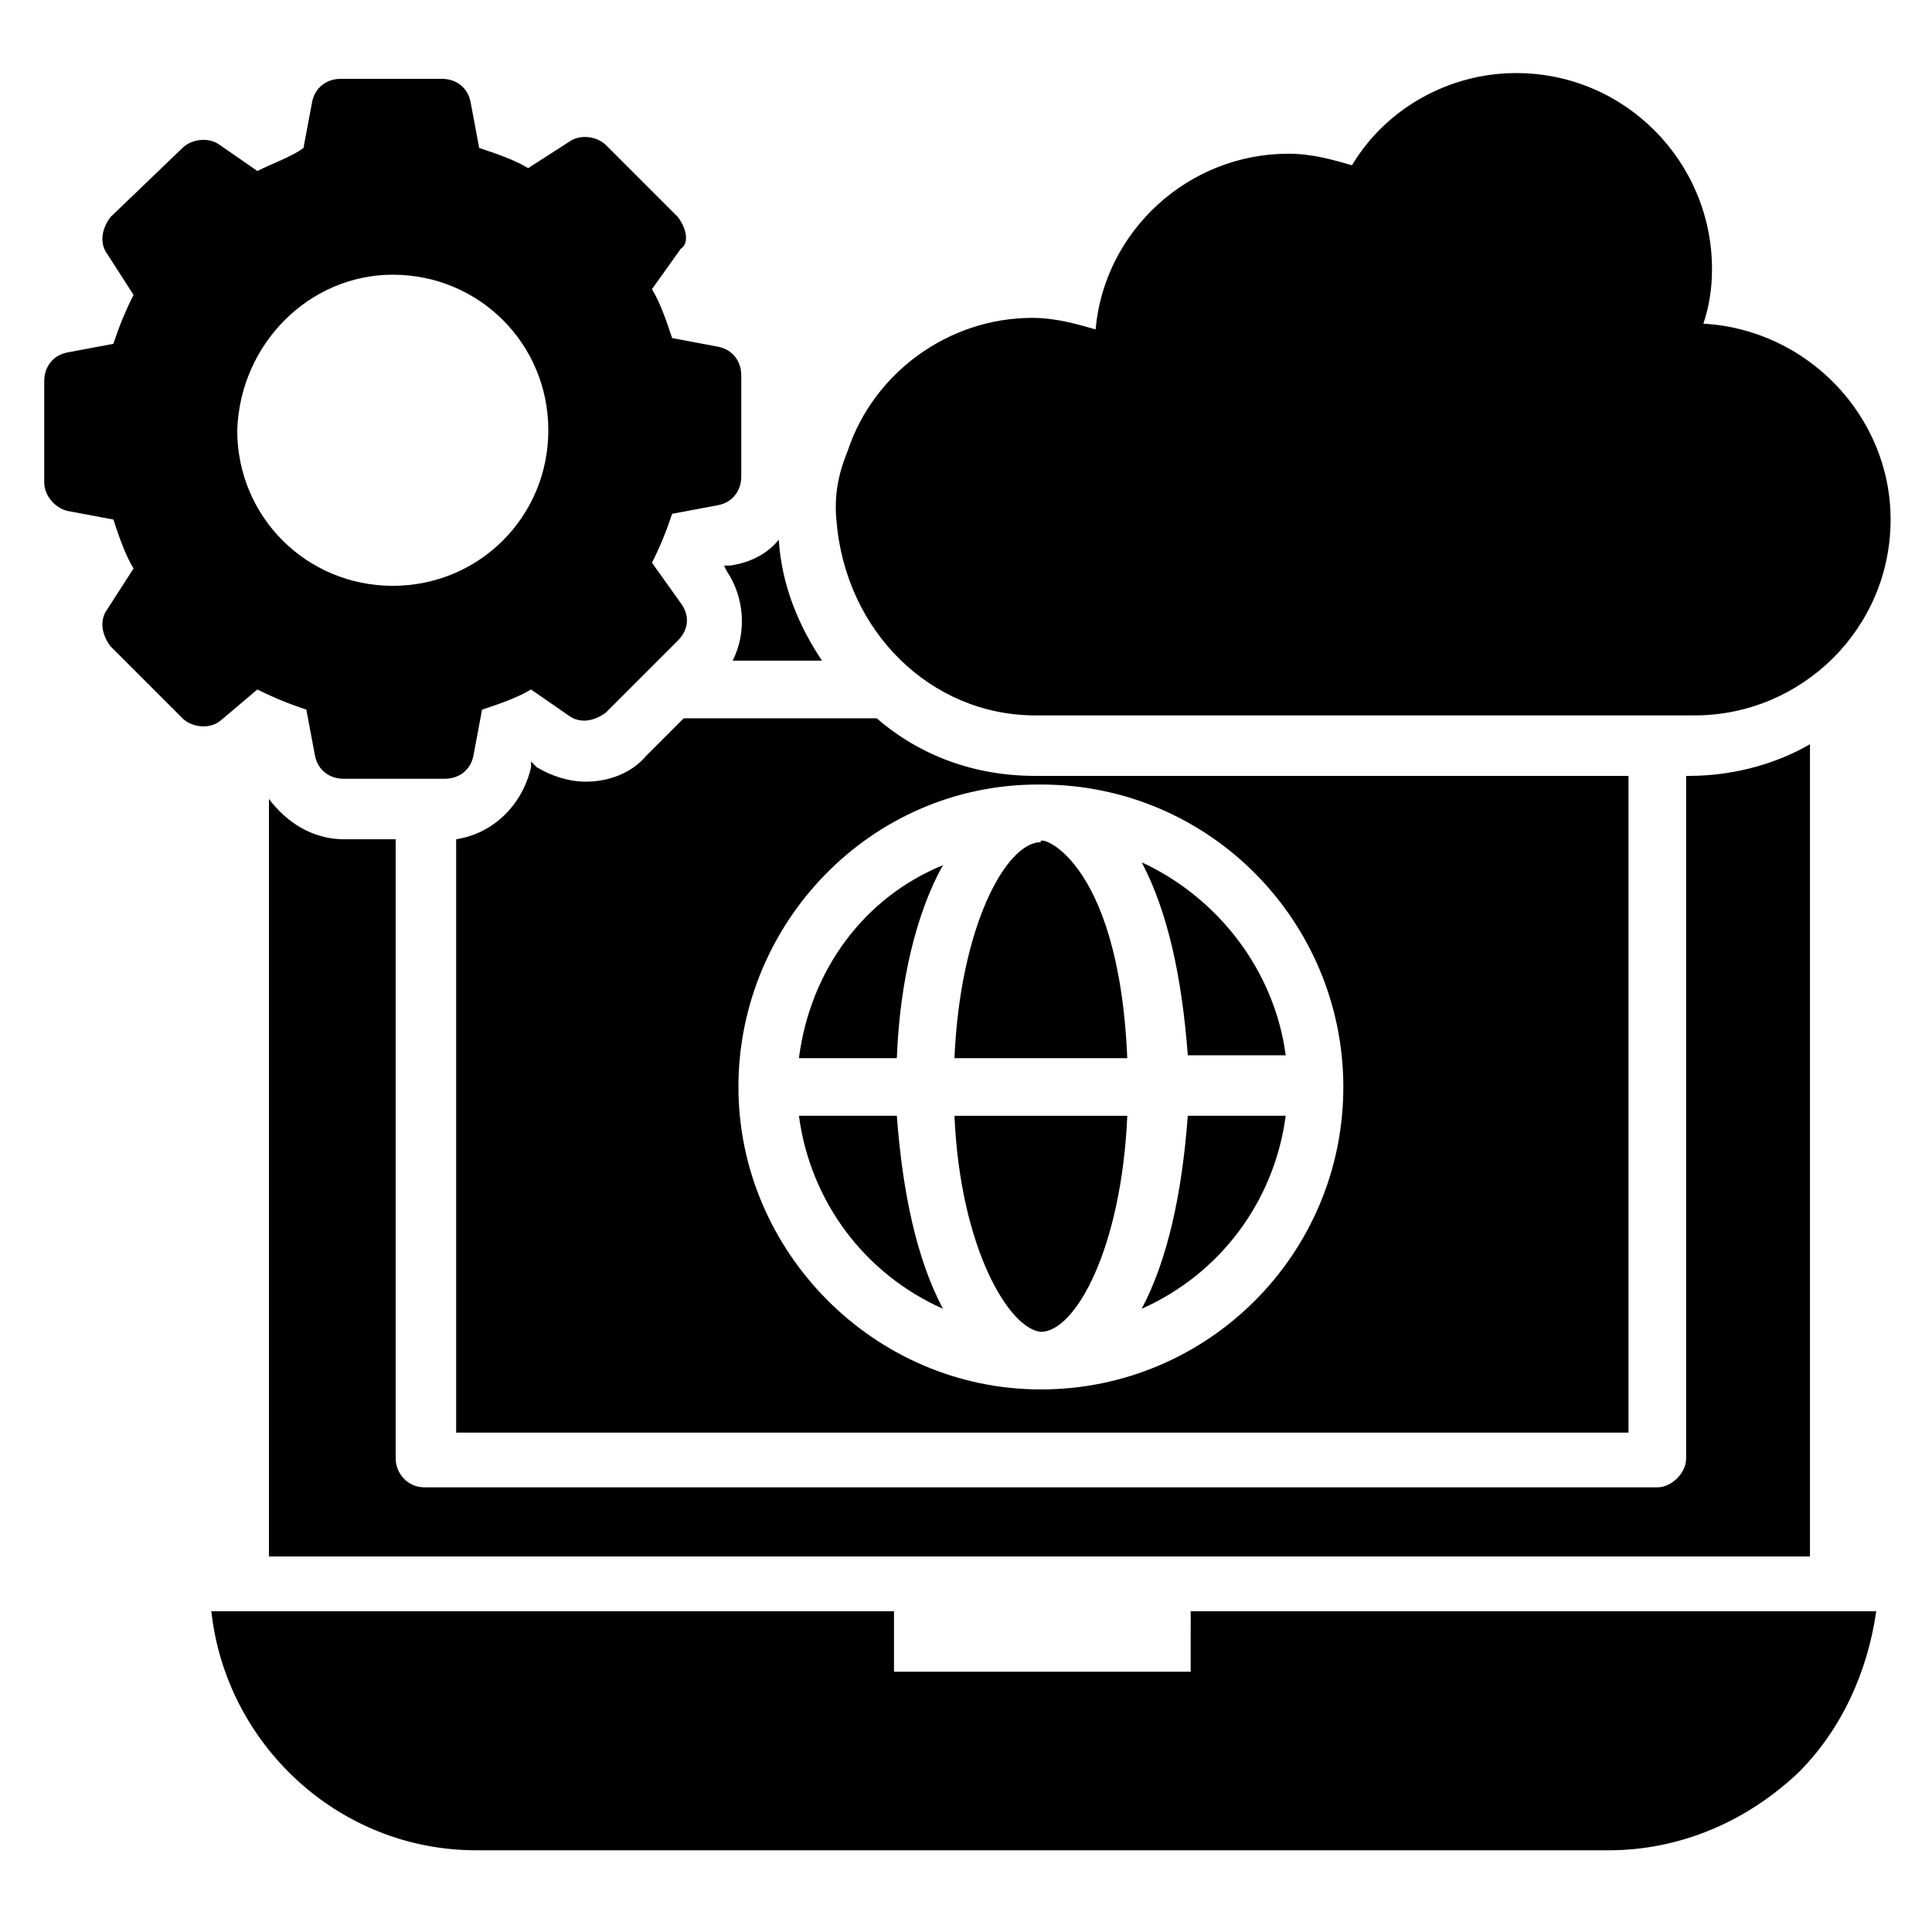
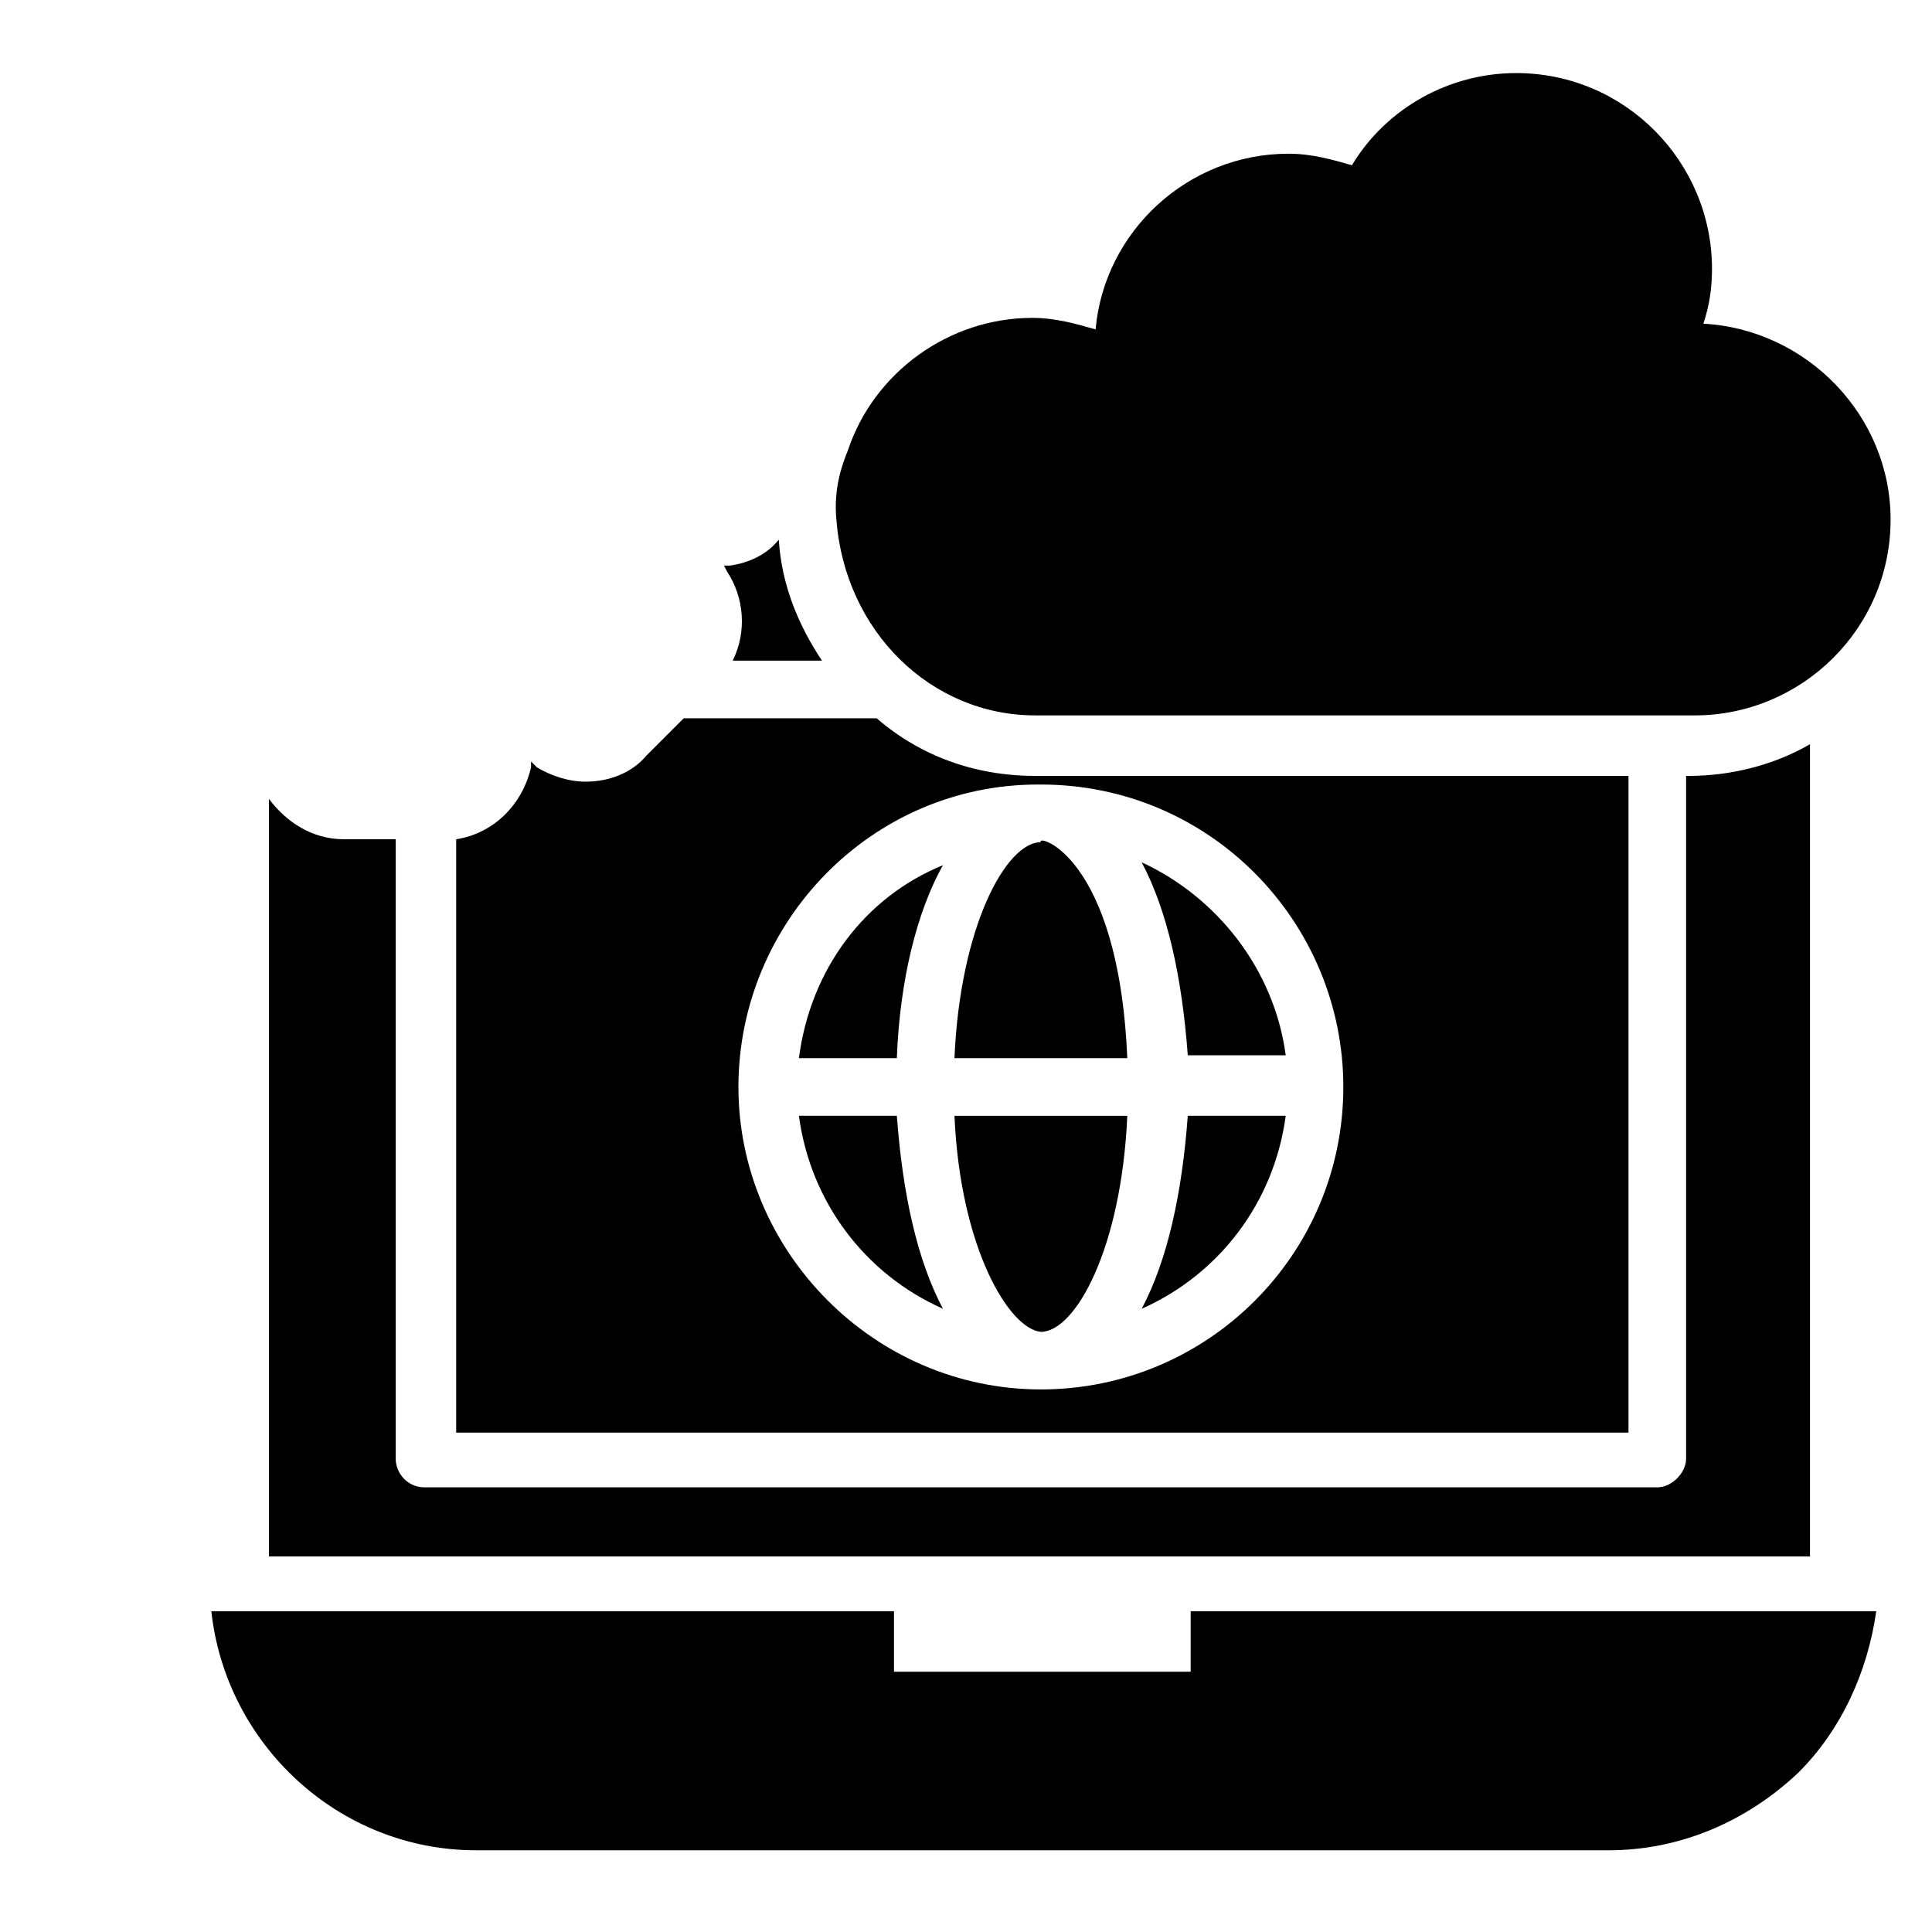
<svg xmlns="http://www.w3.org/2000/svg" fill="#000000" width="800px" height="800px" version="1.1" viewBox="144 144 512 512">
  <g>
    <path d="m459.54 587.02h-78.625v-16.031h-180.91c3.816 35.113 33.586 63.359 70.227 63.359h300c19.082 0 36.641-7.633 50.383-20.609 11.449-11.449 18.32-26.719 20.609-42.746l-181.68-0.004z" />
    <path d="m419.84 367.18c-9.16 0-21.375 22.137-22.902 57.25h45.801c-2.285-54.199-24.422-59.543-22.898-57.25z" />
    <path d="m355.72 424.43h25.953c0.762-20.609 5.344-38.93 12.215-51.145-20.609 8.398-35.113 27.48-38.168 51.145z" />
    <path d="m446.56 372.52c6.871 12.977 10.688 30.535 12.215 51.145h25.953c-3.055-22.902-18.32-41.984-38.168-51.145z" />
    <path d="m446.56 490.84c20.609-9.16 35.113-28.242 38.168-51.145h-25.953c-1.527 20.613-5.344 38.168-12.215 51.145z" />
    <path d="m419.84 496.95c9.16 0 21.375-22.137 22.902-57.25h-45.801c1.527 35.109 14.504 56.484 22.898 57.25z" />
    <path d="m335.88 293.89 0.762 1.527c4.582 6.871 5.344 16.031 1.527 23.664h23.664c-6.106-9.16-10.688-19.848-11.449-32.062-3.055 3.816-7.633 6.106-12.977 6.871z" />
    <path d="m235.12 366.41c-8.398 0-15.266-4.582-19.848-10.688v200.76h408.39v-215.26c-9.16 5.344-20.609 8.398-32.062 8.398l-0.762-0.004v180.91c0 3.816-3.816 7.633-7.633 7.633h-326.71c-4.582 0-7.633-3.816-7.633-7.633v-164.12z" />
    <path d="m355.72 439.69c3.055 22.902 17.559 41.984 38.168 51.145-6.871-12.977-10.688-30.535-12.215-51.145z" />
    <path d="m418.32 349.62c-16.031 0-30.535-5.344-41.984-15.266h-51.145l-9.922 9.922c-3.816 4.582-9.922 6.871-16.031 6.871-4.582 0-9.16-1.527-12.977-3.816l-1.527-1.527v1.527c-2.289 9.922-9.922 17.559-19.848 19.082v157.25h310.68v-174.04zm81.676 82.441c0 44.273-35.879 80.152-80.152 80.152s-80.152-36.641-80.152-80.152c0-43.512 35.113-80.152 79.387-80.152h0.762c45.043 0 80.156 36.641 80.156 80.152z" />
-     <path d="m212.21 326.72c4.582 2.289 8.398 3.816 12.977 5.344l2.289 12.215c0.762 3.816 3.816 6.106 7.633 6.106h26.719c3.816 0 6.871-2.289 7.633-6.106l2.289-12.215c4.582-1.527 9.16-3.055 12.977-5.344l9.922 6.871c3.055 2.289 6.871 1.527 9.922-0.762l19.082-19.082c3.055-3.055 3.055-6.871 0.762-9.922l-7.633-10.688c2.289-4.582 3.816-8.398 5.344-12.977l12.215-2.289c3.816-0.762 6.106-3.816 6.106-7.633v-26.719c0-3.816-2.289-6.871-6.106-7.633l-12.215-2.289c-1.527-4.582-3.055-9.16-5.344-12.977l7.633-10.688c2.301-1.535 1.535-5.352-0.754-8.406l-19.082-19.082c-2.289-2.289-6.871-3.055-9.922-0.762l-10.688 6.871c-3.816-2.289-8.398-3.816-12.977-5.344l-2.289-12.215c-0.762-3.816-3.816-6.106-7.633-6.106h-26.719c-3.816 0-6.871 2.289-7.633 6.106l-2.289 12.215c-3.059 2.285-7.637 3.812-12.219 6.106l-9.922-6.871c-3.055-2.289-7.637-1.527-9.926 0.762l-19.082 18.32c-2.289 3.055-3.055 6.871-0.766 9.926l6.871 10.688c-2.289 4.582-3.816 8.398-5.344 12.977l-12.215 2.289c-3.816 0.762-6.106 3.816-6.106 7.633v26.719c0 3.816 3.055 6.871 6.106 7.633l12.215 2.289c1.527 4.582 3.055 9.16 5.344 12.977l-6.871 10.688c-2.289 3.055-1.527 6.871 0.762 9.922l19.082 19.082c2.289 2.289 6.871 3.055 9.922 0.762zm35.879-109.92c22.902 0 41.223 18.32 41.223 41.223 0 22.902-18.32 41.223-41.223 41.223s-41.223-18.32-41.223-41.223c0.766-22.902 19.086-41.223 41.223-41.223z" />
    <path d="m365.65 281.68c2.289 29.77 25.191 51.906 52.672 51.906h174.8c28.242 0 51.906-22.902 51.906-51.906 0-27.48-22.137-50.383-49.617-51.906 1.527-4.582 2.289-9.16 2.289-14.504 0-28.242-22.902-51.906-51.906-51.906-17.559 0-34.352 9.16-43.512 24.426-5.344-1.527-10.688-3.055-16.793-3.055-26.719 0-48.855 20.609-51.145 46.562-5.344-1.527-10.688-3.055-16.793-3.055-22.137 0-41.984 14.504-48.855 35.113-1.523 3.82-3.816 9.926-3.051 18.324z" />
  </g>
</svg>